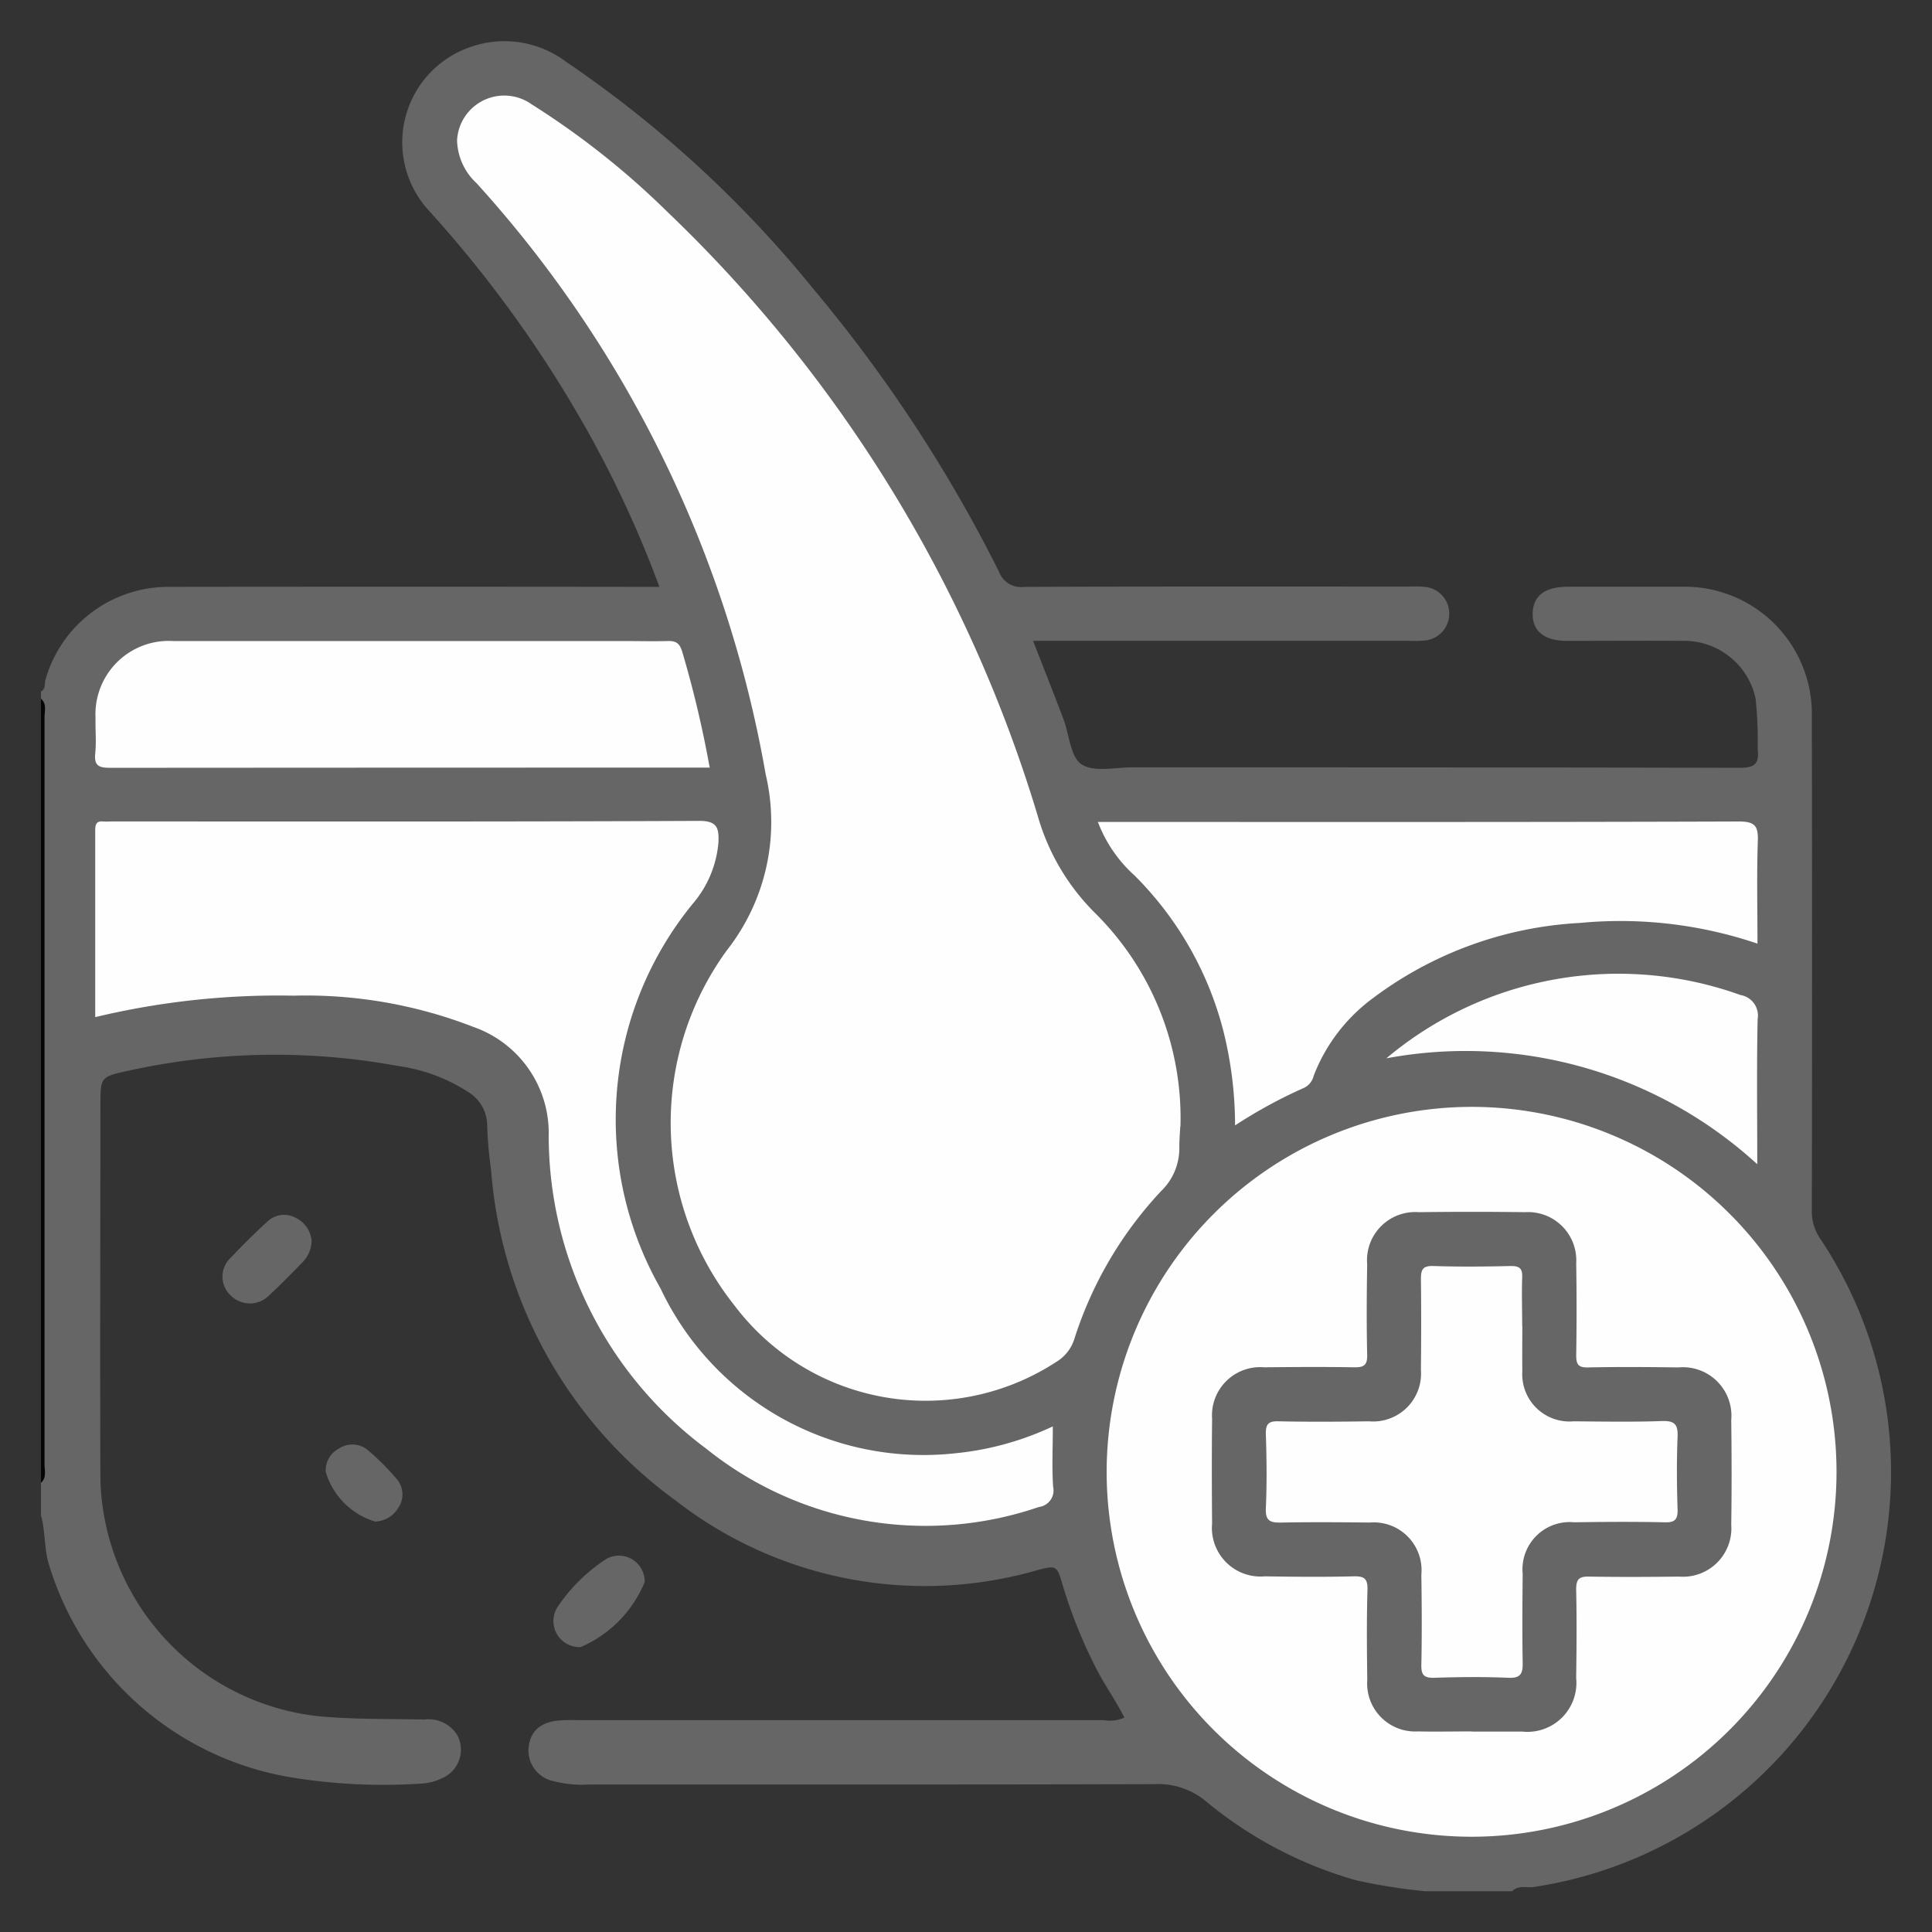
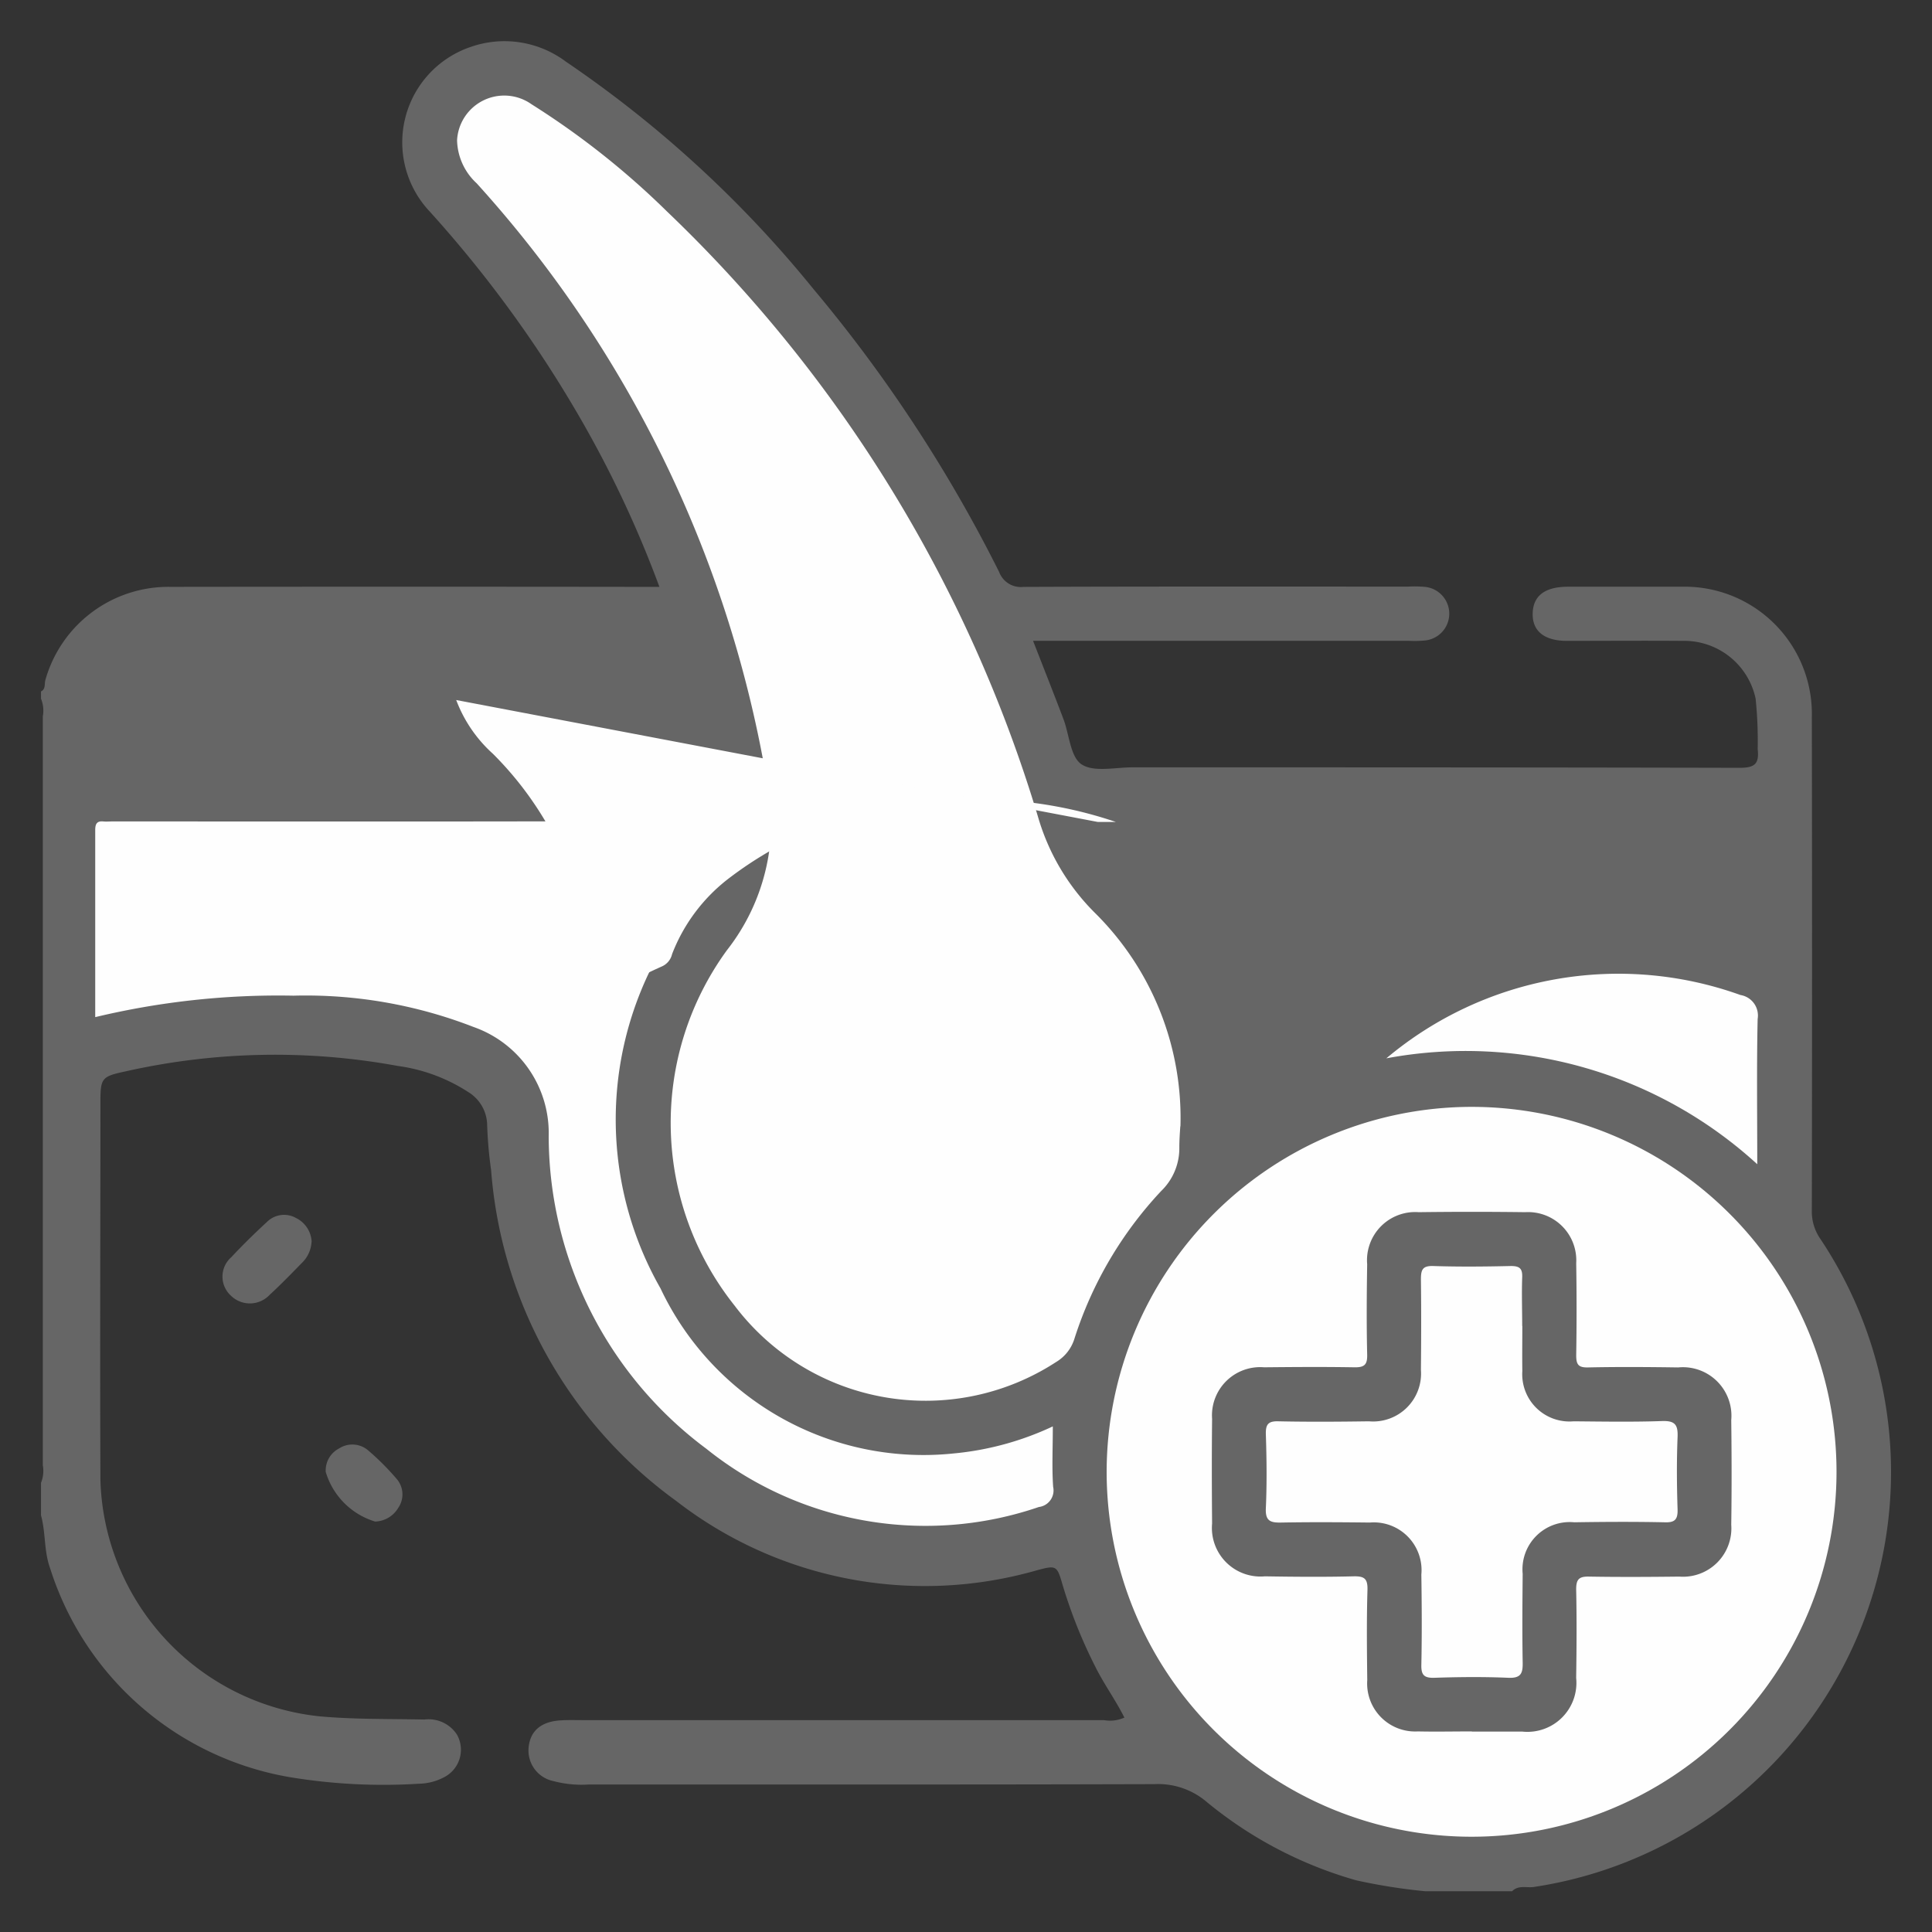
<svg xmlns="http://www.w3.org/2000/svg" width="45" height="45" viewBox="0 0 45 45">
  <rect x="0" y="0" width="45" height="45" fill="#333333" stroke="none" />
  <defs>
    <clipPath id="clip-path">
      <rect id="Rectangle_8040" data-name="Rectangle 8040" width="45" height="45" transform="translate(-18012 -17221)" fill="#fff" stroke="#707070" stroke-width="1" />
    </clipPath>
    <clipPath id="clip-path-2">
      <rect id="Rectangle_8039" data-name="Rectangle 8039" width="43.091" height="43.092" fill="none" />
    </clipPath>
  </defs>
  <g id="Mask_Group_19671" data-name="Mask Group 19671" transform="translate(18012 17221)" clip-path="url(#clip-path)">
    <g id="Group_20295" data-name="Group 20295" transform="translate(-18011.045 -17220.045)">
      <g id="Group_20294" data-name="Group 20294" clip-path="url(#clip-path-2)">
        <path id="Path_39464" data-name="Path 39464" d="M0,15.15c.111-.055.078-.17.1-.259a2.978,2.978,0,0,1,2.911-2.177q5.45-.007,10.9,0h.493a25.586,25.586,0,0,0-1.828-3.9,28.124,28.124,0,0,0-3.529-4.85A2.347,2.347,0,0,1,9.991.144a2.385,2.385,0,0,1,2.232.335,26.755,26.755,0,0,1,5.77,5.3,33.684,33.684,0,0,1,4.323,6.587.541.541,0,0,0,.57.349c2.988-.012,5.976-.007,8.964-.007a2.754,2.754,0,0,1,.378.006.627.627,0,0,1,.014,1.248,2.522,2.522,0,0,1-.378.009H23.107c.245.629.48,1.222.706,1.818.138.364.162.884.422,1.058.285.19.782.071,1.187.071,4.713,0,9.427,0,14.14.011.359,0,.46-.093.423-.437a9.645,9.645,0,0,0-.048-1.173,1.7,1.7,0,0,0-1.7-1.347c-.9-.007-1.8,0-2.693,0-.529,0-.81-.228-.8-.639s.283-.621.822-.622c.884,0,1.768,0,2.651,0a2.963,2.963,0,0,1,3.029,3.037q.011,5.744,0,11.488a1.113,1.113,0,0,0,.195.66,9.775,9.775,0,0,1-6.668,15.1c-.169.026-.362-.051-.508.1h-2.02a13.467,13.467,0,0,1-1.608-.254,9.576,9.576,0,0,1-3.478-1.82,1.741,1.741,0,0,0-1.223-.421c-4.389.013-8.779.008-13.168.008a2.572,2.572,0,0,1-.833-.079.728.728,0,0,1-.574-.814c.047-.367.3-.573.739-.6.168-.012.336-.006.5-.006q6.079,0,12.158,0a.811.811,0,0,0,.476-.059c-.206-.412-.478-.782-.681-1.193a11.473,11.473,0,0,1-.762-1.911c-.126-.439-.146-.447-.587-.329a9.456,9.456,0,0,1-8.41-1.614A10.5,10.5,0,0,1,10.484,26.3a9.6,9.6,0,0,1-.092-1.046.915.915,0,0,0-.437-.771,4,4,0,0,0-1.644-.61A15.83,15.83,0,0,0,1.967,24c-.562.12-.582.157-.583.73,0,2.931-.012,5.861,0,8.792a5.7,5.7,0,0,0,5.108,5.5c.813.073,1.624.057,2.436.074a.789.789,0,0,1,.76.351.718.718,0,0,1-.277.981,1.3,1.3,0,0,1-.6.163,13.369,13.369,0,0,1-2.976-.146A7.112,7.112,0,0,1,.212,35.572c-.146-.4-.1-.829-.212-1.232v-.757a.738.738,0,0,0,.042-.411q0-8.721,0-17.441A.738.738,0,0,0,0,15.318Z" transform="translate(0 0)" fill="#666" />
-         <path id="Path_39465" data-name="Path 39465" d="M0,136.184c.14.123.082.288.082.435q0,8.7,0,17.393c0,.147.056.312-.082.436Z" transform="translate(0 -120.866)" fill="#050505" />
        <path id="Path_39466" data-name="Path 39466" d="M103,35.354c-.005.106-.023.3-.022.5a1.383,1.383,0,0,1-.421,1.005,9.038,9.038,0,0,0-2.024,3.447.962.962,0,0,1-.425.538,5.573,5.573,0,0,1-7.486-1.31,6.83,6.83,0,0,1-.179-8.285,4.833,4.833,0,0,0,.9-4.094A27.536,27.536,0,0,0,86.61,13.388a1.408,1.408,0,0,1-.455-1,1.1,1.1,0,0,1,1.734-.84,18.745,18.745,0,0,1,3.158,2.5,32.362,32.362,0,0,1,8.637,14.09,5.187,5.187,0,0,0,1.33,2.247,6.72,6.72,0,0,1,1.99,4.97" transform="translate(-76.464 -10.075)" fill="#fefefe" />
        <path id="Path_39467" data-name="Path 39467" d="M229.2,220.707a8.5,8.5,0,1,1-8.5,8.5,8.511,8.511,0,0,1,8.5-8.5" transform="translate(-195.879 -195.881)" fill="#fefefe" />
        <path id="Path_39468" data-name="Path 39468" d="M33.524,175.669c0,.51-.023.959.008,1.4a.389.389,0,0,1-.333.469,8.153,8.153,0,0,1-7.743-1.355,9.1,9.1,0,0,1-3.674-7.281,2.618,2.618,0,0,0-1.751-2.545,10.786,10.786,0,0,0-4.194-.729,18.3,18.3,0,0,0-4.617.5c0-1.473,0-2.916,0-4.358,0-.137.035-.215.188-.2.069.007.14,0,.21,0,4.558,0,9.117.008,13.675-.013.425,0,.452.178.444.487a2.517,2.517,0,0,1-.6,1.444,7.937,7.937,0,0,0-.75,8.959,6.773,6.773,0,0,0,6.823,3.844,6.94,6.94,0,0,0,2.315-.631" transform="translate(-9.957 -143.392)" fill="#fefefe" />
-         <path id="Path_39469" data-name="Path 39469" d="M218.832,161.6h.421c4.836,0,9.671.006,14.507-.011.387,0,.457.11.445.463-.027.781-.008,1.563-.008,2.382a9.943,9.943,0,0,0-4.135-.482,8.8,8.8,0,0,0-4.919,1.826,4.052,4.052,0,0,0-1.283,1.734.416.416,0,0,1-.224.281,11.245,11.245,0,0,0-1.607.875,9.084,9.084,0,0,0-.278-2.222,7.87,7.87,0,0,0-2.064-3.6,3.2,3.2,0,0,1-.855-1.252" transform="translate(-194.217 -143.41)" fill="#fefefe" />
-         <path id="Path_39470" data-name="Path 39470" d="M25.452,127.154H25.2q-6.851,0-13.7.005c-.256,0-.384-.037-.354-.333.029-.277,0-.56.007-.84a1.707,1.707,0,0,1,1.808-1.78q5.233,0,10.466,0c.35,0,.7.009,1.051,0,.2-.007.283.054.343.258a25.3,25.3,0,0,1,.638,2.695" transform="translate(-9.883 -110.23)" fill="#fefefe" />
+         <path id="Path_39469" data-name="Path 39469" d="M218.832,161.6h.421a9.943,9.943,0,0,0-4.135-.482,8.8,8.8,0,0,0-4.919,1.826,4.052,4.052,0,0,0-1.283,1.734.416.416,0,0,1-.224.281,11.245,11.245,0,0,0-1.607.875,9.084,9.084,0,0,0-.278-2.222,7.87,7.87,0,0,0-2.064-3.6,3.2,3.2,0,0,1-.855-1.252" transform="translate(-194.217 -143.41)" fill="#fefefe" />
        <path id="Path_39471" data-name="Path 39471" d="M278.6,195.277a8.4,8.4,0,0,1,8.249-1.475.484.484,0,0,1,.4.558c-.024,1.1-.009,2.209-.009,3.383a10.065,10.065,0,0,0-8.642-2.466" transform="translate(-247.265 -171.581)" fill="#fefefe" />
-         <path id="Path_39472" data-name="Path 39472" d="M108.15,314.2a2.814,2.814,0,0,1-1.492,1.512.608.608,0,0,1-.549-.915,3.951,3.951,0,0,1,1.153-1.141.6.6,0,0,1,.888.544" transform="translate(-94.09 -278.303)" fill="#666" />
        <path id="Path_39473" data-name="Path 39473" d="M39.646,243.741a.731.731,0,0,1-.2.461c-.255.26-.508.523-.776.769a.63.63,0,0,1-.9.02.6.6,0,0,1,.01-.9c.267-.287.549-.561.837-.827a.563.563,0,0,1,.663-.086.651.651,0,0,1,.369.56" transform="translate(-33.345 -215.766)" fill="#666" />
        <path id="Path_39474" data-name="Path 39474" d="M60.112,292.432a1.719,1.719,0,0,1-1.151-1.156.576.576,0,0,1,.315-.549.565.565,0,0,1,.667.042,5.959,5.959,0,0,1,.678.679.551.551,0,0,1,.028.666.648.648,0,0,1-.536.318" transform="translate(-52.329 -257.947)" fill="#666" />
        <path id="Path_39475" data-name="Path 39475" d="M248.52,254.542c-.421,0-.841.009-1.262,0a1.118,1.118,0,0,1-1.179-1.194c-.008-.7-.016-1.4.005-2.1.008-.27-.077-.324-.329-.318-.686.017-1.374.011-2.06,0a1.132,1.132,0,0,1-1.23-1.23c-.007-.813-.009-1.626,0-2.439a1.123,1.123,0,0,1,1.212-1.2c.7-.007,1.4-.012,2.1,0,.237.005.307-.061.3-.3-.016-.7-.011-1.4,0-2.1a1.122,1.122,0,0,1,1.2-1.213q1.24-.016,2.481,0a1.123,1.123,0,0,1,1.188,1.188q.017,1.072,0,2.145c0,.217.05.288.276.283.7-.015,1.4-.01,2.1,0a1.131,1.131,0,0,1,1.235,1.226c.01.813.012,1.626,0,2.439a1.127,1.127,0,0,1-1.212,1.207c-.7.008-1.4.012-2.1,0-.242-.006-.3.071-.3.3.015.686.01,1.374,0,2.06a1.141,1.141,0,0,1-1.255,1.25c-.392,0-.785,0-1.177,0" transform="translate(-215.188 -215.169)" fill="#666" />
        <path id="Path_39476" data-name="Path 39476" d="M259.619,255.05c0,.35-.005.7,0,1.051a1.1,1.1,0,0,0,1.194,1.169c.687.006,1.374.018,2.06-.006.306-.011.374.09.362.376-.023.56-.018,1.121,0,1.682.007.242-.07.31-.308.3-.7-.015-1.4-.011-2.1,0a1.1,1.1,0,0,0-1.2,1.2c-.006.687-.012,1.374,0,2.06.006.257-.038.375-.336.362-.574-.025-1.15-.019-1.724,0-.242.007-.306-.071-.3-.306.015-.7.01-1.4,0-2.1a1.112,1.112,0,0,0-1.2-1.21c-.687-.008-1.374-.012-2.061,0-.256.006-.375-.036-.361-.334.026-.574.019-1.149,0-1.724-.007-.239.065-.308.3-.3.7.015,1.4.01,2.1,0a1.117,1.117,0,0,0,1.212-1.2c.007-.7.009-1.4,0-2.1,0-.22.028-.326.288-.317.6.02,1.206.014,1.808,0,.2,0,.27.056.263.26-.014.378,0,.757,0,1.135" transform="translate(-225.116 -225.12)" fill="#fefefe" />
      </g>
    </g>
  </g>
</svg>